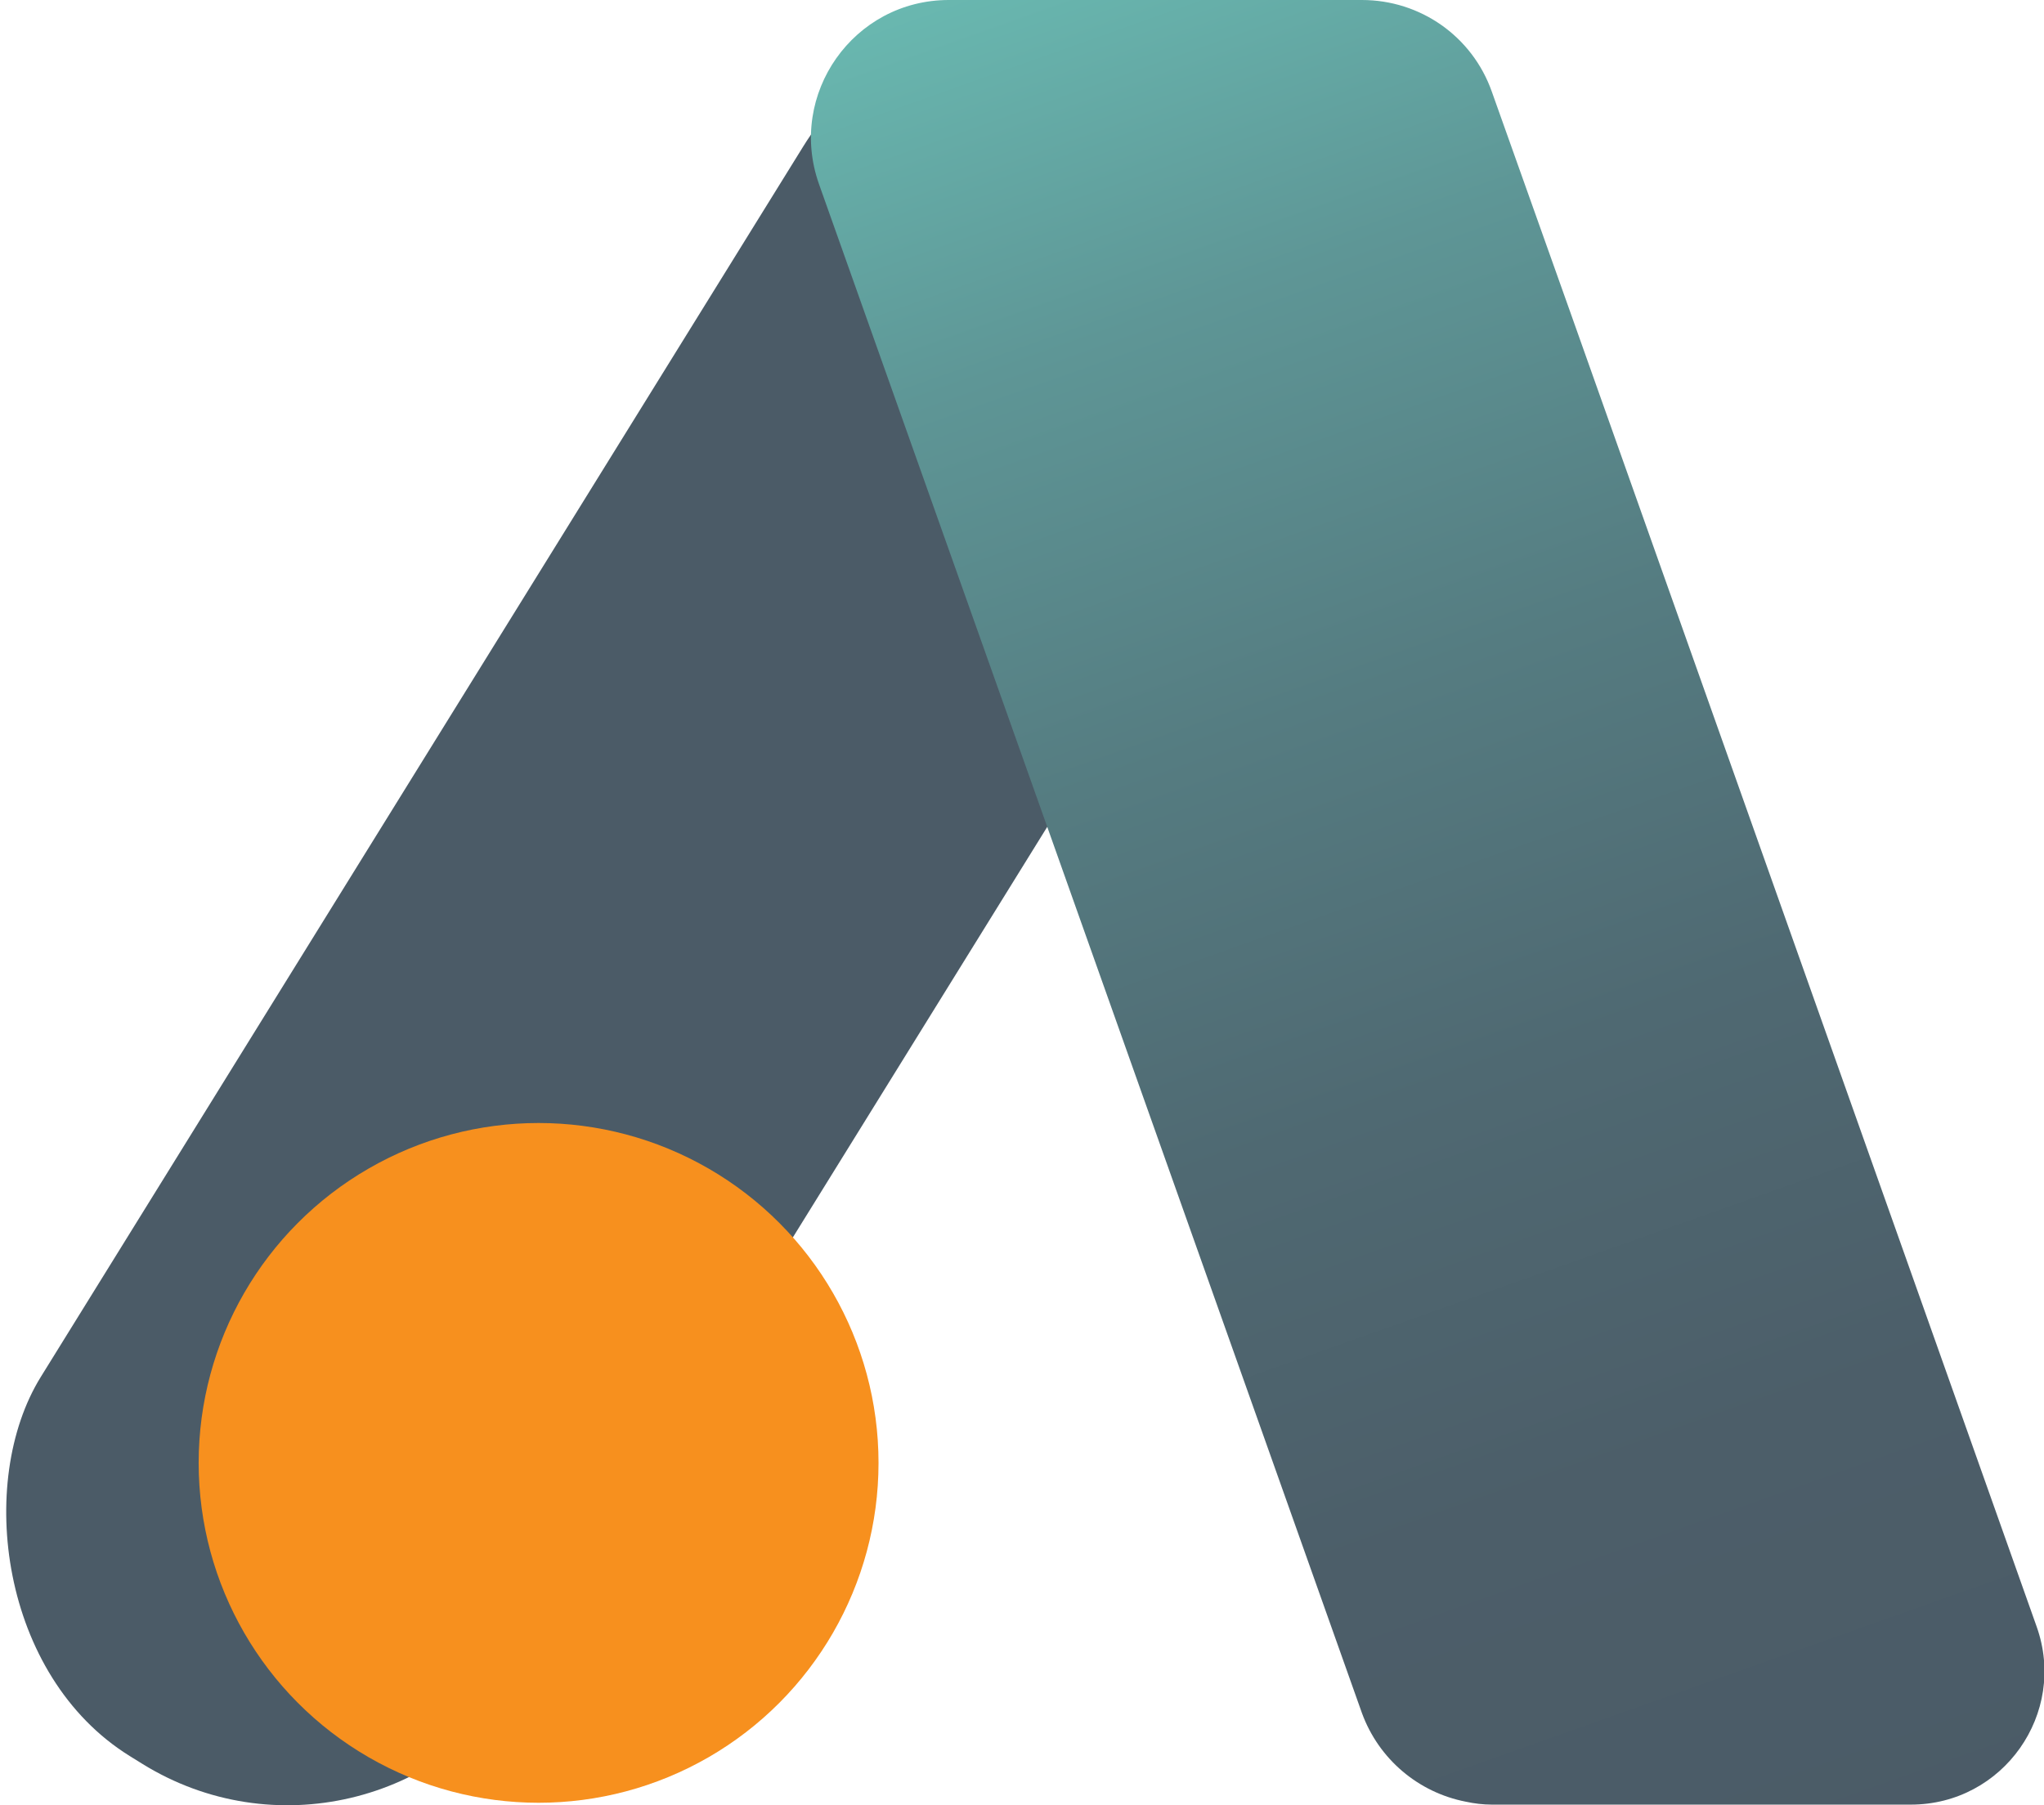
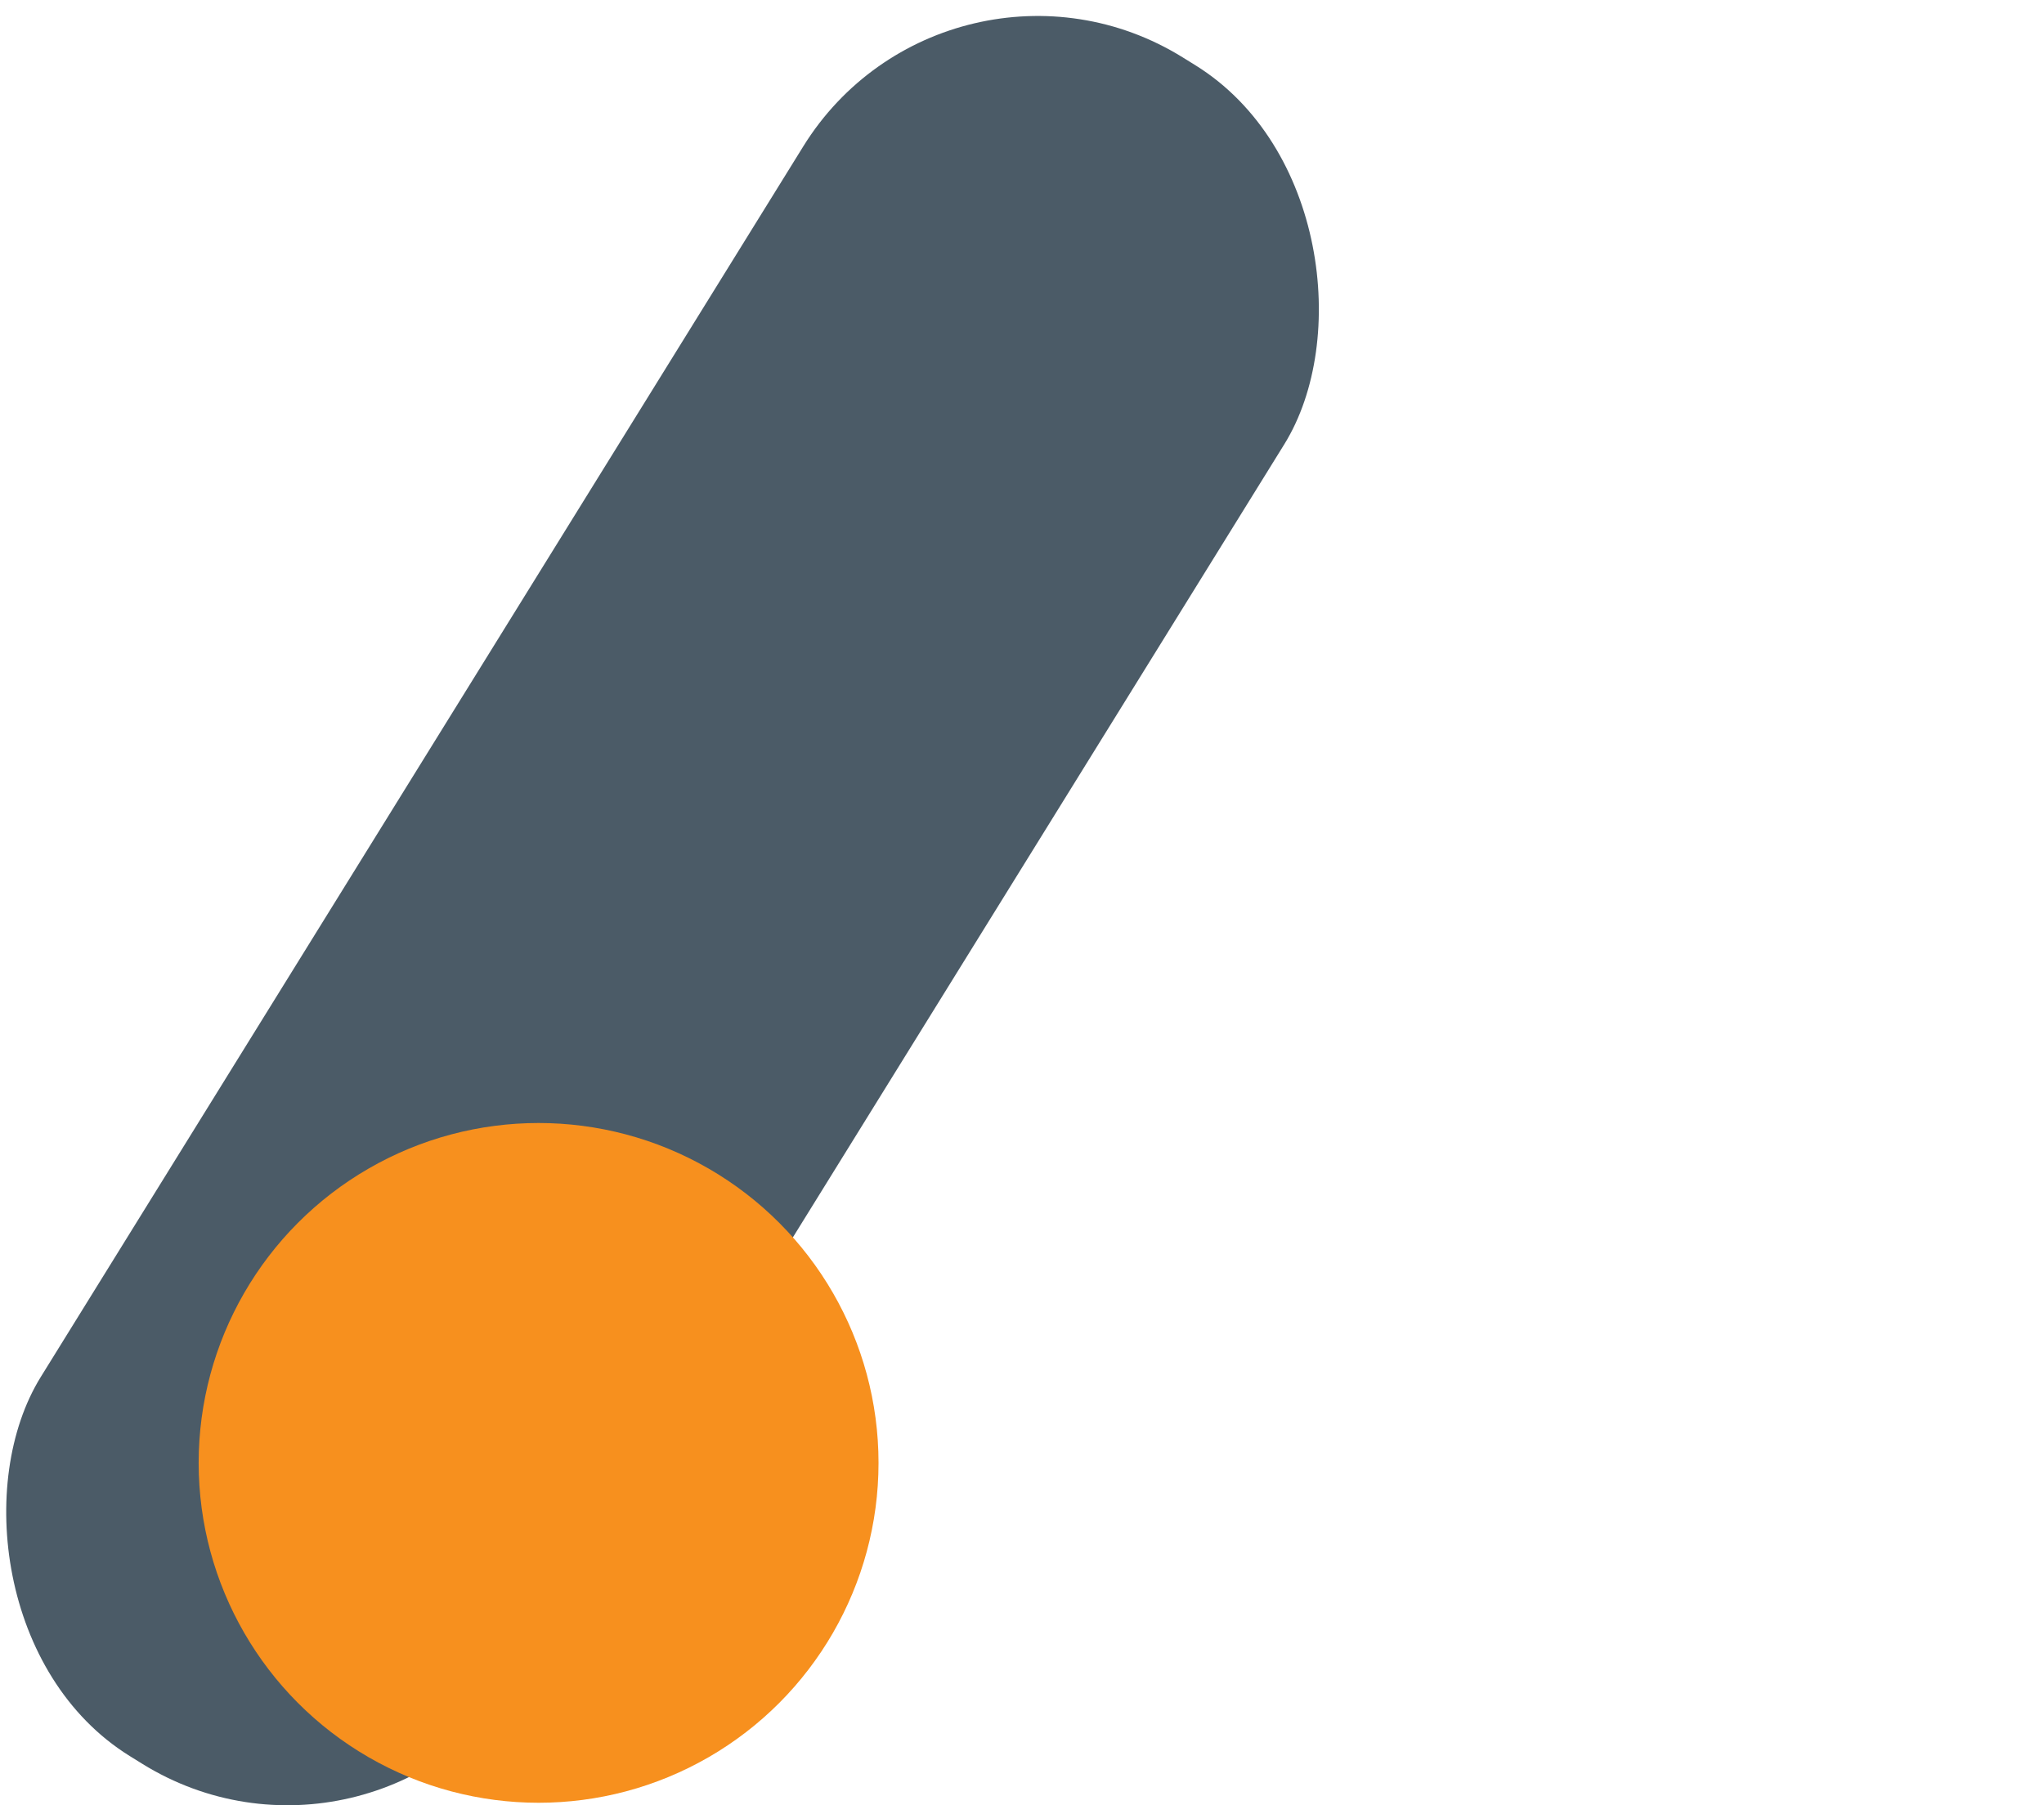
<svg xmlns="http://www.w3.org/2000/svg" id="Layer_2" data-name="Layer 2" viewBox="0 0 55.56 49.07">
  <defs>
    <style>
      .cls-1 {
        fill: url(#linear-gradient);
      }

      .cls-2 {
        fill: #4b5b67;
      }

      .cls-3 {
        fill: #f7901e;
      }
    </style>
    <linearGradient id="linear-gradient" x1="48.42" y1="51.68" x2="29.32" y2="-2.13" gradientUnits="userSpaceOnUse">
      <stop offset="0" stop-color="#4b5b67" />
      <stop offset=".22" stop-color="#4c5e69" />
      <stop offset=".42" stop-color="#4f6972" />
      <stop offset=".61" stop-color="#557c81" />
      <stop offset=".81" stop-color="#5e9696" />
      <stop offset=".99" stop-color="#69b8b0" />
      <stop offset="1" stop-color="#6abab2" />
    </linearGradient>
  </defs>
  <g id="Secondary">
    <g>
      <rect class="cls-2" x="10.33" y="-2.41" width="15.38" height="54.33" rx="7.49" ry="7.49" transform="translate(20.29 55.29) rotate(-148.22)" />
      <circle class="cls-3" cx="14.64" cy="39.77" r="9.24" />
-       <path class="cls-1" d="M25.79,0h11.23c1.59,0,3,.99,3.53,2.49l2.11,5.93,12.7,35.8c.84,2.36-.91,4.84-3.42,4.84h-11.39c-.24,0-.48-.03-.71-.08-1.28-.25-2.36-1.15-2.82-2.41L22.26,5c-.86-2.44.94-5,3.53-5Z" />
    </g>
  </g>
</svg>